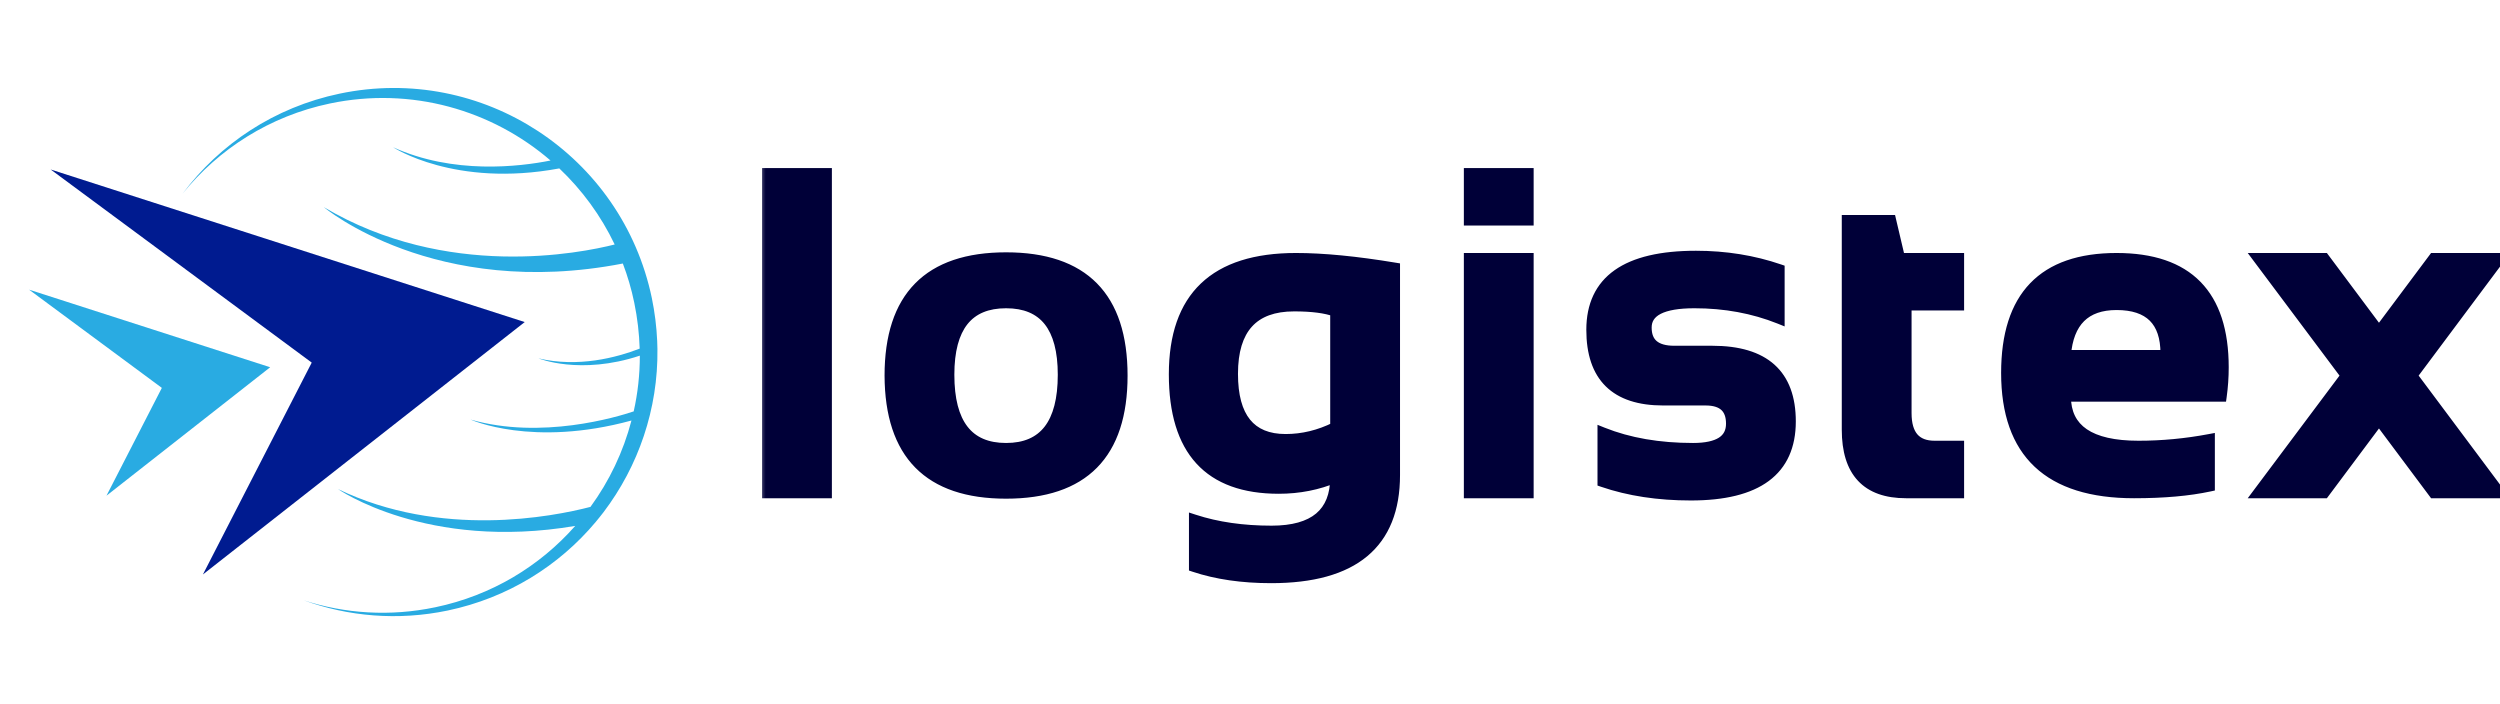
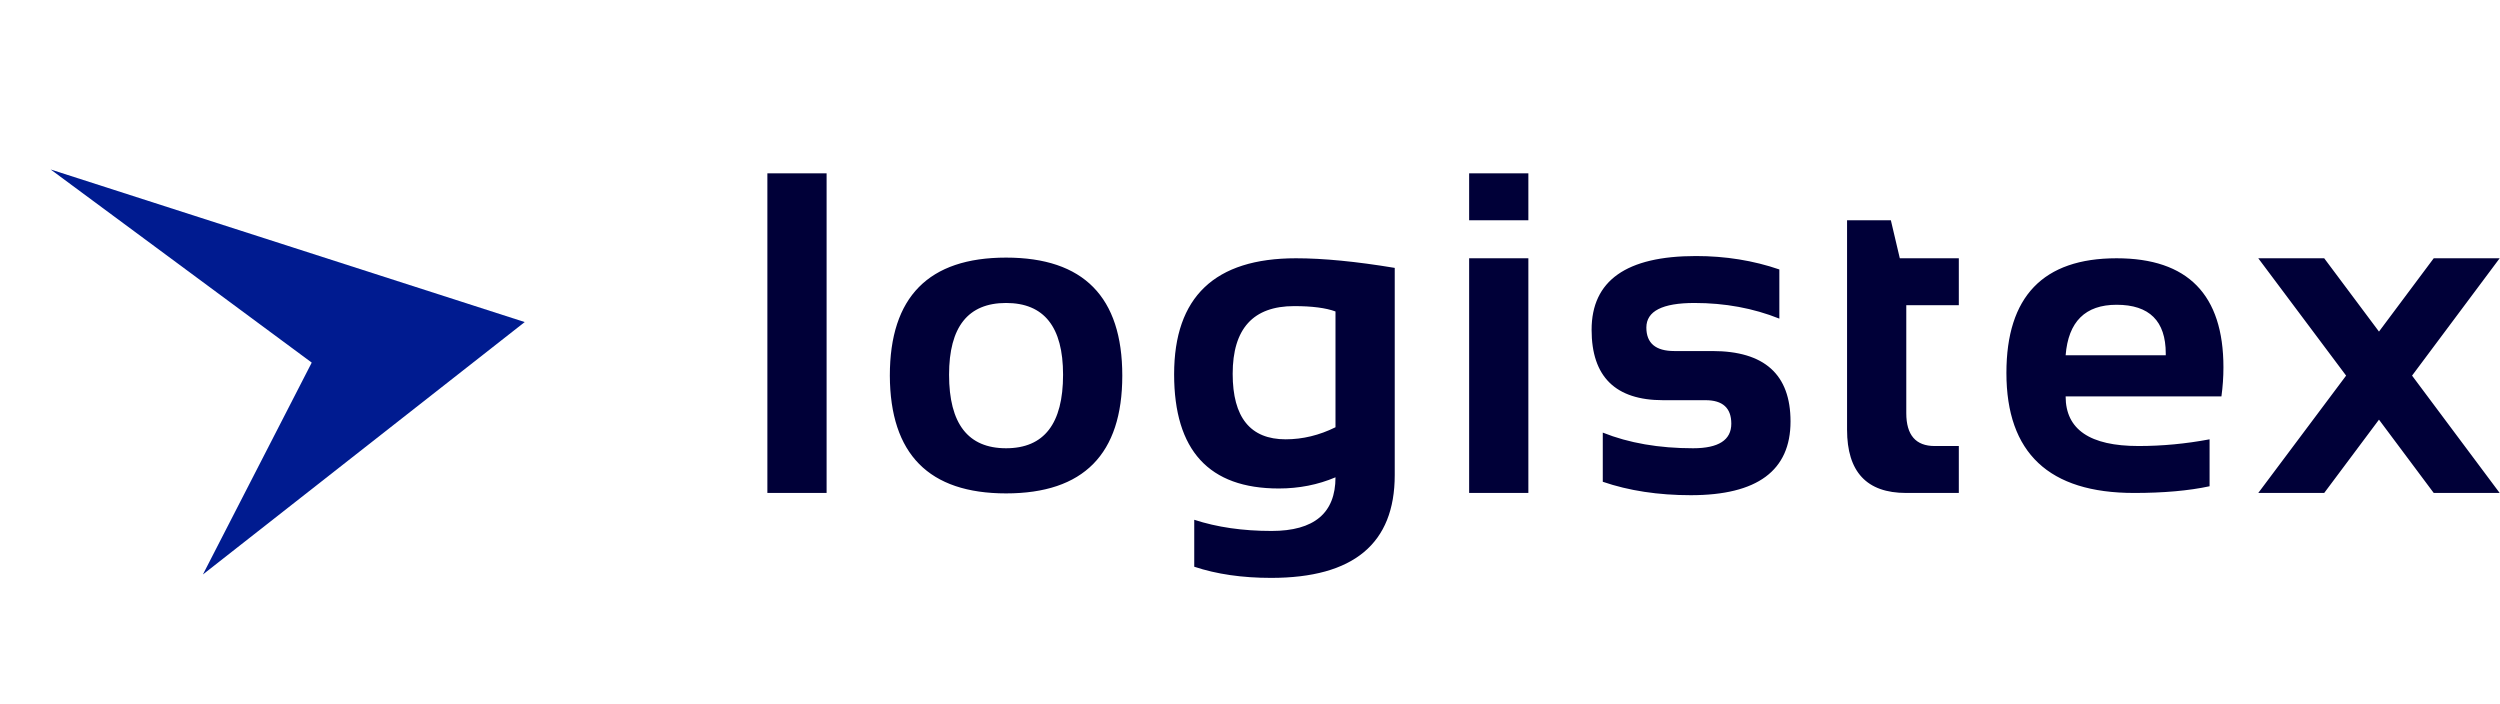
<svg xmlns="http://www.w3.org/2000/svg" width="142" height="40" viewBox="0 0 142 40" fill="none">
  <mask id="path-1-outside-1_889_643" maskUnits="userSpaceOnUse" x="43" y="9" width="100" height="25" fill="black">
-     <rect fill="white" x="43" y="9" width="100" height="25" />
-     <path d="M46.951 9.846V28H43.587V9.846H46.951ZM53.907 21.284C53.907 24.069 54.986 25.461 57.145 25.461C59.303 25.461 60.382 24.069 60.382 21.284C60.382 18.567 59.303 17.209 57.145 17.209C54.986 17.209 53.907 18.567 53.907 21.284ZM50.543 21.335C50.543 16.866 52.743 14.632 57.145 14.632C61.545 14.632 63.746 16.866 63.746 21.335C63.746 25.795 61.545 28.025 57.145 28.025C52.76 28.025 50.56 25.795 50.543 21.335ZM75.856 17.691C75.306 17.488 74.523 17.387 73.508 17.387C71.18 17.387 70.016 18.669 70.016 21.233C70.016 23.713 71.019 24.953 73.025 24.953C73.99 24.953 74.934 24.725 75.856 24.268V17.691ZM79.221 26.984C79.221 30.878 76.88 32.824 72.2 32.824C70.558 32.824 69.103 32.613 67.833 32.19V29.523C69.128 29.947 70.592 30.158 72.225 30.158C74.646 30.158 75.856 29.143 75.856 27.111C74.858 27.535 73.783 27.746 72.632 27.746C68.671 27.746 66.69 25.584 66.69 21.259C66.69 16.866 68.997 14.67 73.609 14.67C75.158 14.67 77.029 14.852 79.221 15.216V26.984ZM86.811 9.846V12.512H83.447V9.846H86.811ZM86.811 14.67V28H83.447V14.67H86.811ZM91.038 27.365V24.572C92.519 25.165 94.229 25.461 96.167 25.461C97.614 25.461 98.338 24.995 98.338 24.064C98.338 23.176 97.851 22.731 96.878 22.731H94.466C91.757 22.731 90.403 21.398 90.403 18.732C90.403 15.94 92.379 14.543 96.332 14.543C98.008 14.543 99.586 14.797 101.067 15.305V18.098C99.586 17.505 97.978 17.209 96.243 17.209C94.423 17.209 93.513 17.674 93.513 18.605C93.513 19.494 94.043 19.939 95.1 19.939H97.259C100.221 19.939 101.702 21.271 101.702 23.938C101.702 26.73 99.815 28.127 96.04 28.127C94.186 28.127 92.519 27.873 91.038 27.365ZM104.913 12.512H107.401L107.909 14.67H111.261V17.336H108.277V23.468C108.277 24.712 108.815 25.334 109.889 25.334H111.261V28H108.264C106.03 28 104.913 26.802 104.913 24.407V12.512ZM120.222 14.67C124.268 14.67 126.291 16.735 126.291 20.865C126.291 21.415 126.253 21.965 126.177 22.516H117.328C117.328 24.395 118.707 25.334 121.467 25.334C122.812 25.334 124.158 25.207 125.504 24.953V27.619C124.327 27.873 122.897 28 121.213 28C116.38 28 113.964 25.727 113.964 21.183C113.964 16.841 116.05 14.67 120.222 14.67ZM117.328 20.18H123.015V20.078C123.015 18.233 122.084 17.311 120.222 17.311C118.445 17.311 117.48 18.267 117.328 20.18ZM133.259 21.335L128.27 14.67H132.015L135.126 18.834L138.236 14.67H141.981L137.005 21.335L141.981 28H138.236L135.126 23.836L132.015 28H128.27L133.259 21.335Z" />
-   </mask>
+     </mask>
  <path d="M46.951 9.846V28H43.587V9.846H46.951ZM53.907 21.284C53.907 24.069 54.986 25.461 57.145 25.461C59.303 25.461 60.382 24.069 60.382 21.284C60.382 18.567 59.303 17.209 57.145 17.209C54.986 17.209 53.907 18.567 53.907 21.284ZM50.543 21.335C50.543 16.866 52.743 14.632 57.145 14.632C61.545 14.632 63.746 16.866 63.746 21.335C63.746 25.795 61.545 28.025 57.145 28.025C52.76 28.025 50.56 25.795 50.543 21.335ZM75.856 17.691C75.306 17.488 74.523 17.387 73.508 17.387C71.18 17.387 70.016 18.669 70.016 21.233C70.016 23.713 71.019 24.953 73.025 24.953C73.99 24.953 74.934 24.725 75.856 24.268V17.691ZM79.221 26.984C79.221 30.878 76.88 32.824 72.2 32.824C70.558 32.824 69.103 32.613 67.833 32.19V29.523C69.128 29.947 70.592 30.158 72.225 30.158C74.646 30.158 75.856 29.143 75.856 27.111C74.858 27.535 73.783 27.746 72.632 27.746C68.671 27.746 66.69 25.584 66.69 21.259C66.69 16.866 68.997 14.67 73.609 14.67C75.158 14.67 77.029 14.852 79.221 15.216V26.984ZM86.811 9.846V12.512H83.447V9.846H86.811ZM86.811 14.67V28H83.447V14.67H86.811ZM91.038 27.365V24.572C92.519 25.165 94.229 25.461 96.167 25.461C97.614 25.461 98.338 24.995 98.338 24.064C98.338 23.176 97.851 22.731 96.878 22.731H94.466C91.757 22.731 90.403 21.398 90.403 18.732C90.403 15.94 92.379 14.543 96.332 14.543C98.008 14.543 99.586 14.797 101.067 15.305V18.098C99.586 17.505 97.978 17.209 96.243 17.209C94.423 17.209 93.513 17.674 93.513 18.605C93.513 19.494 94.043 19.939 95.1 19.939H97.259C100.221 19.939 101.702 21.271 101.702 23.938C101.702 26.73 99.815 28.127 96.04 28.127C94.186 28.127 92.519 27.873 91.038 27.365ZM104.913 12.512H107.401L107.909 14.67H111.261V17.336H108.277V23.468C108.277 24.712 108.815 25.334 109.889 25.334H111.261V28H108.264C106.03 28 104.913 26.802 104.913 24.407V12.512ZM120.222 14.67C124.268 14.67 126.291 16.735 126.291 20.865C126.291 21.415 126.253 21.965 126.177 22.516H117.328C117.328 24.395 118.707 25.334 121.467 25.334C122.812 25.334 124.158 25.207 125.504 24.953V27.619C124.327 27.873 122.897 28 121.213 28C116.38 28 113.964 25.727 113.964 21.183C113.964 16.841 116.05 14.67 120.222 14.67ZM117.328 20.18H123.015V20.078C123.015 18.233 122.084 17.311 120.222 17.311C118.445 17.311 117.48 18.267 117.328 20.18ZM133.259 21.335L128.27 14.67H132.015L135.126 18.834L138.236 14.67H141.981L137.005 21.335L141.981 28H138.236L135.126 23.836L132.015 28H128.27L133.259 21.335Z" fill="#000038" />
-   <path d="M46.951 9.846H47.251V9.546H46.951V9.846ZM46.951 28V28.3H47.251V28H46.951ZM43.587 28H43.287V28.3H43.587V28ZM43.587 9.846V9.546H43.287V9.846H43.587ZM46.651 9.846V28H47.251V9.846H46.651ZM46.951 27.7H43.587V28.3H46.951V27.7ZM43.887 28V9.846H43.287V28H43.887ZM43.587 10.146H46.951V9.546H43.587V10.146ZM50.543 21.335L50.243 21.335L50.243 21.336L50.543 21.335ZM53.607 21.284C53.607 22.707 53.881 23.829 54.479 24.601C55.089 25.387 55.996 25.761 57.145 25.761V25.161C56.135 25.161 55.423 24.839 54.954 24.233C54.472 23.612 54.207 22.646 54.207 21.284H53.607ZM57.145 25.761C58.293 25.761 59.2 25.387 59.81 24.601C60.407 23.829 60.682 22.707 60.682 21.284H60.082C60.082 22.646 59.816 23.612 59.335 24.233C58.865 24.839 58.154 25.161 57.145 25.161V25.761ZM60.682 21.284C60.682 19.894 60.407 18.796 59.807 18.041C59.197 17.273 58.291 16.909 57.145 16.909V17.509C58.157 17.509 58.869 17.824 59.338 18.414C59.817 19.018 60.082 19.957 60.082 21.284H60.682ZM57.145 16.909C55.998 16.909 55.092 17.273 54.482 18.041C53.882 18.796 53.607 19.894 53.607 21.284H54.207C54.207 19.957 54.472 19.018 54.951 18.414C55.42 17.824 56.132 17.509 57.145 17.509V16.909ZM50.843 21.335C50.843 19.146 51.382 17.559 52.407 16.518C53.431 15.478 54.991 14.932 57.145 14.932V14.332C54.897 14.332 53.156 14.903 51.98 16.097C50.804 17.291 50.243 19.055 50.243 21.335H50.843ZM57.145 14.932C59.298 14.932 60.858 15.478 61.882 16.518C62.907 17.559 63.446 19.146 63.446 21.335H64.046C64.046 19.055 63.485 17.291 62.309 16.097C61.133 14.903 59.392 14.332 57.145 14.332V14.932ZM63.446 21.335C63.446 23.52 62.907 25.103 61.882 26.142C60.858 27.18 59.298 27.725 57.145 27.725V28.325C59.392 28.325 61.133 27.756 62.309 26.564C63.485 25.372 64.046 23.61 64.046 21.335H63.446ZM57.145 27.725C55 27.725 53.444 27.18 52.42 26.142C51.394 25.103 50.851 23.519 50.843 21.334L50.243 21.336C50.252 23.611 50.817 25.373 51.992 26.564C53.169 27.755 54.905 28.325 57.145 28.325V27.725ZM75.856 17.691H76.156V17.482L75.96 17.41L75.856 17.691ZM75.856 24.268L75.99 24.536L76.156 24.454V24.268H75.856ZM67.833 32.19H67.533V32.406L67.738 32.474L67.833 32.19ZM67.833 29.523L67.926 29.238L67.533 29.11V29.523H67.833ZM75.856 27.111H76.156V26.658L75.739 26.835L75.856 27.111ZM79.221 15.216H79.521V14.961L79.27 14.92L79.221 15.216ZM75.96 17.41C75.361 17.189 74.537 17.087 73.508 17.087V17.687C74.51 17.687 75.251 17.788 75.752 17.973L75.96 17.41ZM73.508 17.087C72.29 17.087 71.324 17.424 70.667 18.147C70.016 18.864 69.716 19.912 69.716 21.233H70.317C70.317 19.991 70.599 19.114 71.112 18.55C71.619 17.991 72.398 17.687 73.508 17.687V17.087ZM69.716 21.233C69.716 22.506 69.973 23.516 70.535 24.212C71.108 24.92 71.957 25.253 73.025 25.253V24.653C72.088 24.653 71.432 24.366 71.002 23.834C70.562 23.291 70.317 22.441 70.317 21.233H69.716ZM73.025 25.253C74.039 25.253 75.028 25.012 75.99 24.536L75.723 23.999C74.839 24.437 73.941 24.653 73.025 24.653V25.253ZM76.156 24.268V17.691H75.556V24.268H76.156ZM78.921 26.984C78.921 28.869 78.357 30.233 77.274 31.134C76.18 32.044 74.506 32.524 72.2 32.524V33.124C74.575 33.124 76.411 32.632 77.657 31.595C78.914 30.549 79.521 28.993 79.521 26.984H78.921ZM72.2 32.524C70.583 32.524 69.161 32.316 67.928 31.905L67.738 32.474C69.044 32.909 70.533 33.124 72.2 33.124V32.524ZM68.133 32.19V29.523H67.533V32.19H68.133ZM67.74 29.809C69.07 30.243 70.567 30.458 72.225 30.458V29.858C70.618 29.858 69.186 29.65 67.926 29.238L67.74 29.809ZM72.225 30.458C73.471 30.458 74.46 30.198 75.141 29.626C75.833 29.046 76.156 28.188 76.156 27.111H75.556C75.556 28.066 75.275 28.731 74.756 29.167C74.227 29.61 73.401 29.858 72.225 29.858V30.458ZM75.739 26.835C74.78 27.242 73.745 27.446 72.632 27.446V28.046C73.82 28.046 74.936 27.827 75.973 27.388L75.739 26.835ZM72.632 27.446C70.705 27.446 69.312 26.921 68.397 25.922C67.477 24.917 66.99 23.381 66.99 21.259H66.39C66.39 23.461 66.894 25.169 67.954 26.327C69.019 27.49 70.598 28.046 72.632 28.046V27.446ZM66.99 21.259C66.99 19.113 67.553 17.557 68.627 16.534C69.704 15.509 71.346 14.97 73.609 14.97V14.37C71.26 14.37 69.443 14.929 68.213 16.1C66.981 17.273 66.39 19.012 66.39 21.259H66.99ZM73.609 14.97C75.136 14.97 76.989 15.149 79.171 15.512L79.27 14.92C77.068 14.554 75.18 14.37 73.609 14.37V14.97ZM78.921 15.216V26.984H79.521V15.216H78.921ZM86.811 9.846H87.111V9.546H86.811V9.846ZM86.811 12.512V12.812H87.111V12.512H86.811ZM83.447 12.512H83.147V12.812H83.447V12.512ZM83.447 9.846V9.546H83.147V9.846H83.447ZM86.811 14.67H87.111V14.37H86.811V14.67ZM86.811 28V28.3H87.111V28H86.811ZM83.447 28H83.147V28.3H83.447V28ZM83.447 14.67V14.37H83.147V14.67H83.447ZM86.511 9.846V12.512H87.111V9.846H86.511ZM86.811 12.212H83.447V12.812H86.811V12.212ZM83.747 12.512V9.846H83.147V12.512H83.747ZM83.447 10.146H86.811V9.546H83.447V10.146ZM86.511 14.67V28H87.111V14.67H86.511ZM86.811 27.7H83.447V28.3H86.811V27.7ZM83.747 28V14.67H83.147V28H83.747ZM83.447 14.97H86.811V14.37H83.447V14.97ZM91.038 27.365H90.738V27.579L90.941 27.649L91.038 27.365ZM91.038 24.572L91.149 24.294L90.738 24.129V24.572H91.038ZM101.067 15.305H101.367V15.09L101.165 15.021L101.067 15.305ZM101.067 18.098L100.956 18.376L101.367 18.541V18.098H101.067ZM91.338 27.365V24.572H90.738V27.365H91.338ZM90.927 24.851C92.45 25.46 94.198 25.761 96.167 25.761V25.161C94.259 25.161 92.588 24.869 91.149 24.294L90.927 24.851ZM96.167 25.761C96.913 25.761 97.524 25.643 97.957 25.364C98.413 25.071 98.638 24.622 98.638 24.064H98.038C98.038 24.438 97.901 24.687 97.633 24.86C97.342 25.046 96.868 25.161 96.167 25.161V25.761ZM98.638 24.064C98.638 23.567 98.5 23.14 98.175 22.843C97.855 22.551 97.404 22.431 96.878 22.431V23.031C97.325 23.031 97.604 23.134 97.77 23.286C97.932 23.434 98.038 23.674 98.038 24.064H98.638ZM96.878 22.431H94.466V23.031H96.878V22.431ZM94.466 22.431C93.157 22.431 92.23 22.109 91.629 21.518C91.029 20.927 90.703 20.018 90.703 18.732H90.103C90.103 20.113 90.454 21.203 91.208 21.945C91.962 22.687 93.066 23.031 94.466 23.031V22.431ZM90.703 18.732C90.703 17.416 91.163 16.468 92.058 15.835C92.973 15.189 94.382 14.843 96.332 14.843V14.243C94.329 14.243 92.774 14.595 91.712 15.345C90.631 16.109 90.103 17.256 90.103 18.732H90.703ZM96.332 14.843C97.977 14.843 99.522 15.092 100.97 15.588L101.165 15.021C99.65 14.502 98.038 14.243 96.332 14.243V14.843ZM100.767 15.305V18.098H101.367V15.305H100.767ZM101.179 17.819C99.659 17.211 98.013 16.909 96.243 16.909V17.509C97.943 17.509 99.513 17.799 100.956 18.376L101.179 17.819ZM96.243 16.909C95.317 16.909 94.578 17.026 94.059 17.291C93.796 17.426 93.581 17.603 93.433 17.831C93.284 18.06 93.213 18.322 93.213 18.605H93.814C93.814 18.424 93.857 18.279 93.936 18.158C94.015 18.037 94.141 17.923 94.332 17.825C94.724 17.625 95.349 17.509 96.243 17.509V16.909ZM93.213 18.605C93.213 19.111 93.367 19.54 93.717 19.835C94.058 20.121 94.537 20.238 95.1 20.238V19.639C94.606 19.639 94.291 19.534 94.103 19.375C93.925 19.226 93.814 18.988 93.814 18.605H93.213ZM95.1 20.238H97.259V19.639H95.1V20.238ZM97.259 20.238C98.701 20.238 99.727 20.564 100.39 21.161C101.048 21.753 101.402 22.659 101.402 23.938H102.002C102.002 22.55 101.615 21.456 100.792 20.715C99.975 19.98 98.779 19.639 97.259 19.639V20.238ZM101.402 23.938C101.402 25.259 100.96 26.208 100.108 26.838C99.239 27.482 97.899 27.827 96.04 27.827V28.427C97.956 28.427 99.447 28.074 100.465 27.321C101.5 26.555 102.002 25.409 102.002 23.938H101.402ZM96.04 27.827C94.213 27.827 92.58 27.577 91.135 27.081L90.941 27.649C92.458 28.169 94.159 28.427 96.04 28.427V27.827ZM104.913 12.512V12.212H104.613V12.512H104.913ZM107.401 12.512L107.693 12.443L107.639 12.212H107.401V12.512ZM107.909 14.67L107.617 14.739L107.671 14.97H107.909V14.67ZM111.261 14.67H111.561V14.37H111.261V14.67ZM111.261 17.336V17.636H111.561V17.336H111.261ZM108.277 17.336V17.036H107.977V17.336H108.277ZM111.261 25.334H111.561V25.034H111.261V25.334ZM111.261 28V28.3H111.561V28H111.261ZM104.913 12.812H107.401V12.212H104.913V12.812ZM107.109 12.58L107.617 14.739L108.201 14.601L107.693 12.443L107.109 12.58ZM107.909 14.97H111.261V14.37H107.909V14.97ZM110.961 14.67V17.336H111.561V14.67H110.961ZM111.261 17.036H108.277V17.636H111.261V17.036ZM107.977 17.336V23.468H108.577V17.336H107.977ZM107.977 23.468C107.977 24.126 108.118 24.676 108.453 25.064C108.795 25.459 109.293 25.634 109.889 25.634V25.034C109.411 25.034 109.103 24.898 108.907 24.671C108.705 24.437 108.577 24.053 108.577 23.468H107.977ZM109.889 25.634H111.261V25.034H109.889V25.634ZM110.961 25.334V28H111.561V25.334H110.961ZM111.261 27.7H108.264V28.3H111.261V27.7ZM108.264 27.7C107.199 27.7 106.454 27.416 105.97 26.897C105.483 26.375 105.213 25.564 105.213 24.407H104.613C104.613 25.646 104.901 26.631 105.531 27.306C106.165 27.986 107.095 28.3 108.264 28.3V27.7ZM105.213 24.407V12.512H104.613V24.407H105.213ZM126.177 22.516V22.816H126.438L126.474 22.557L126.177 22.516ZM117.328 22.516V22.216H117.028V22.516H117.328ZM125.504 24.953H125.804V24.591L125.448 24.658L125.504 24.953ZM125.504 27.619L125.567 27.912L125.804 27.861V27.619H125.504ZM117.328 20.18L117.029 20.156L117.003 20.48H117.328V20.18ZM123.015 20.18V20.48H123.315V20.18H123.015ZM120.222 14.97C122.197 14.97 123.624 15.474 124.559 16.429C125.496 17.385 125.991 18.845 125.991 20.865H126.591C126.591 18.755 126.074 17.118 124.988 16.009C123.901 14.899 122.293 14.37 120.222 14.37V14.97ZM125.991 20.865C125.991 21.401 125.954 21.938 125.879 22.474L126.474 22.557C126.552 21.993 126.591 21.429 126.591 20.865H125.991ZM126.177 22.216H117.328V22.816H126.177V22.216ZM117.028 22.516C117.028 23.54 117.411 24.344 118.194 24.877C118.956 25.397 120.062 25.634 121.467 25.634V25.034C120.112 25.034 119.148 24.802 118.531 24.381C117.935 23.975 117.628 23.37 117.628 22.516H117.028ZM121.467 25.634C122.831 25.634 124.196 25.505 125.559 25.248L125.448 24.658C124.12 24.909 122.793 25.034 121.467 25.034V25.634ZM125.204 24.953V27.619H125.804V24.953H125.204ZM125.44 27.326C124.291 27.574 122.883 27.7 121.213 27.7V28.3C122.91 28.3 124.363 28.172 125.567 27.912L125.44 27.326ZM121.213 27.7C118.838 27.7 117.113 27.141 115.981 26.077C114.853 25.016 114.264 23.404 114.264 21.183H113.664C113.664 23.506 114.282 25.303 115.57 26.514C116.855 27.722 118.754 28.3 121.213 28.3V27.7ZM114.264 21.183C114.264 19.055 114.775 17.515 115.745 16.506C116.712 15.499 118.186 14.97 120.222 14.97V14.37C118.087 14.37 116.431 14.926 115.312 16.09C114.195 17.252 113.664 18.968 113.664 21.183H114.264ZM117.328 20.48H123.015V19.88H117.328V20.48ZM123.315 20.18V20.078H122.715V20.18H123.315ZM123.315 20.078C123.315 19.109 123.071 18.327 122.528 17.789C121.987 17.253 121.199 17.011 120.222 17.011V17.61C121.108 17.61 121.717 17.83 122.106 18.215C122.495 18.601 122.715 19.203 122.715 20.078H123.315ZM120.222 17.011C119.28 17.011 118.509 17.265 117.955 17.815C117.404 18.361 117.108 19.157 117.029 20.156L117.627 20.203C117.7 19.29 117.963 18.651 118.377 18.241C118.787 17.834 119.388 17.61 120.222 17.61V17.011ZM133.259 21.335L133.5 21.515L133.634 21.335L133.5 21.155L133.259 21.335ZM128.27 14.67V14.37H127.671L128.03 14.85L128.27 14.67ZM132.015 14.67L132.256 14.49L132.166 14.37H132.015V14.67ZM135.126 18.834L134.885 19.014L135.126 19.335L135.366 19.014L135.126 18.834ZM138.236 14.67V14.37H138.086L137.996 14.49L138.236 14.67ZM141.981 14.67L142.222 14.849L142.58 14.37H141.981V14.67ZM137.005 21.335L136.764 21.155L136.63 21.335L136.764 21.514L137.005 21.335ZM141.981 28V28.3H142.58L142.222 27.82L141.981 28ZM138.236 28L137.996 28.18L138.086 28.3H138.236V28ZM135.126 23.836L135.366 23.656L135.126 23.335L134.885 23.656L135.126 23.836ZM132.015 28V28.3H132.166L132.256 28.18L132.015 28ZM128.27 28L128.03 27.82L127.671 28.3H128.27V28ZM133.5 21.155L128.51 14.49L128.03 14.85L133.019 21.515L133.5 21.155ZM128.27 14.97H132.015V14.37H128.27V14.97ZM131.775 14.85L134.885 19.014L135.366 18.654L132.256 14.49L131.775 14.85ZM135.366 19.014L138.476 14.85L137.996 14.49L134.885 18.654L135.366 19.014ZM138.236 14.97H141.981V14.37H138.236V14.97ZM141.741 14.49L136.764 21.155L137.245 21.514L142.222 14.849L141.741 14.49ZM136.764 21.514L141.741 28.18L142.222 27.82L137.245 21.155L136.764 21.514ZM141.981 27.7H138.236V28.3H141.981V27.7ZM138.476 27.82L135.366 23.656L134.885 24.015L137.996 28.18L138.476 27.82ZM134.885 23.656L131.775 27.82L132.256 28.18L135.366 24.015L134.885 23.656ZM132.015 27.7H128.27V28.3H132.015V27.7ZM128.51 28.18L133.5 21.515L133.019 21.155L128.03 27.82L128.51 28.18Z" fill="#000038" mask="url(#path-1-outside-1_889_643)" />
-   <path d="M37.342 19.819C37.342 19.669 37.337 19.515 37.328 19.36C37.292 18.556 37.192 17.743 37.024 16.93C35.331 8.821 27.39 3.62 19.29 5.319C15.582 6.096 12.478 8.185 10.373 10.997C12.415 8.467 15.31 6.596 18.741 5.878C23.369 4.91 27.944 6.25 31.27 9.117C29.5 9.471 25.756 9.921 22.326 8.363C22.326 8.363 25.824 10.675 31.769 9.566C33.053 10.784 34.129 12.242 34.914 13.887C32.958 14.382 25.37 15.908 18.391 11.765C18.391 11.765 24.676 17.048 35.377 14.968C35.649 15.681 35.867 16.421 36.026 17.194C36.207 18.066 36.307 18.943 36.334 19.801C35.009 20.314 32.844 20.887 30.585 20.355C30.585 20.355 32.944 21.328 36.343 20.201C36.343 21.277 36.225 22.34 35.994 23.367C35.059 23.681 30.748 24.989 26.727 23.831C26.727 23.831 30.217 25.43 35.867 23.885C35.404 25.661 34.61 27.324 33.539 28.791C31.388 29.35 25.039 30.599 19.195 27.778C19.195 27.778 24.232 31.303 32.672 29.872C30.662 32.153 27.925 33.825 24.726 34.492C22.149 35.033 19.589 34.856 17.252 34.097C19.784 35.019 22.598 35.269 25.43 34.678C28.846 33.961 31.751 32.135 33.834 29.65C33.983 29.468 34.133 29.286 34.278 29.096C36.261 26.483 37.387 23.231 37.342 19.819Z" fill="#29ABE2" />
  <path d="M11.525 32.63L29.804 18.293L2.876 9.626L17.706 20.596L11.525 32.63Z" fill="#001B90" />
-   <path d="M6.048 28.155L15.346 20.86L1.651 16.453L9.193 22.032L6.048 28.155Z" fill="#29ABE2" />
</svg>